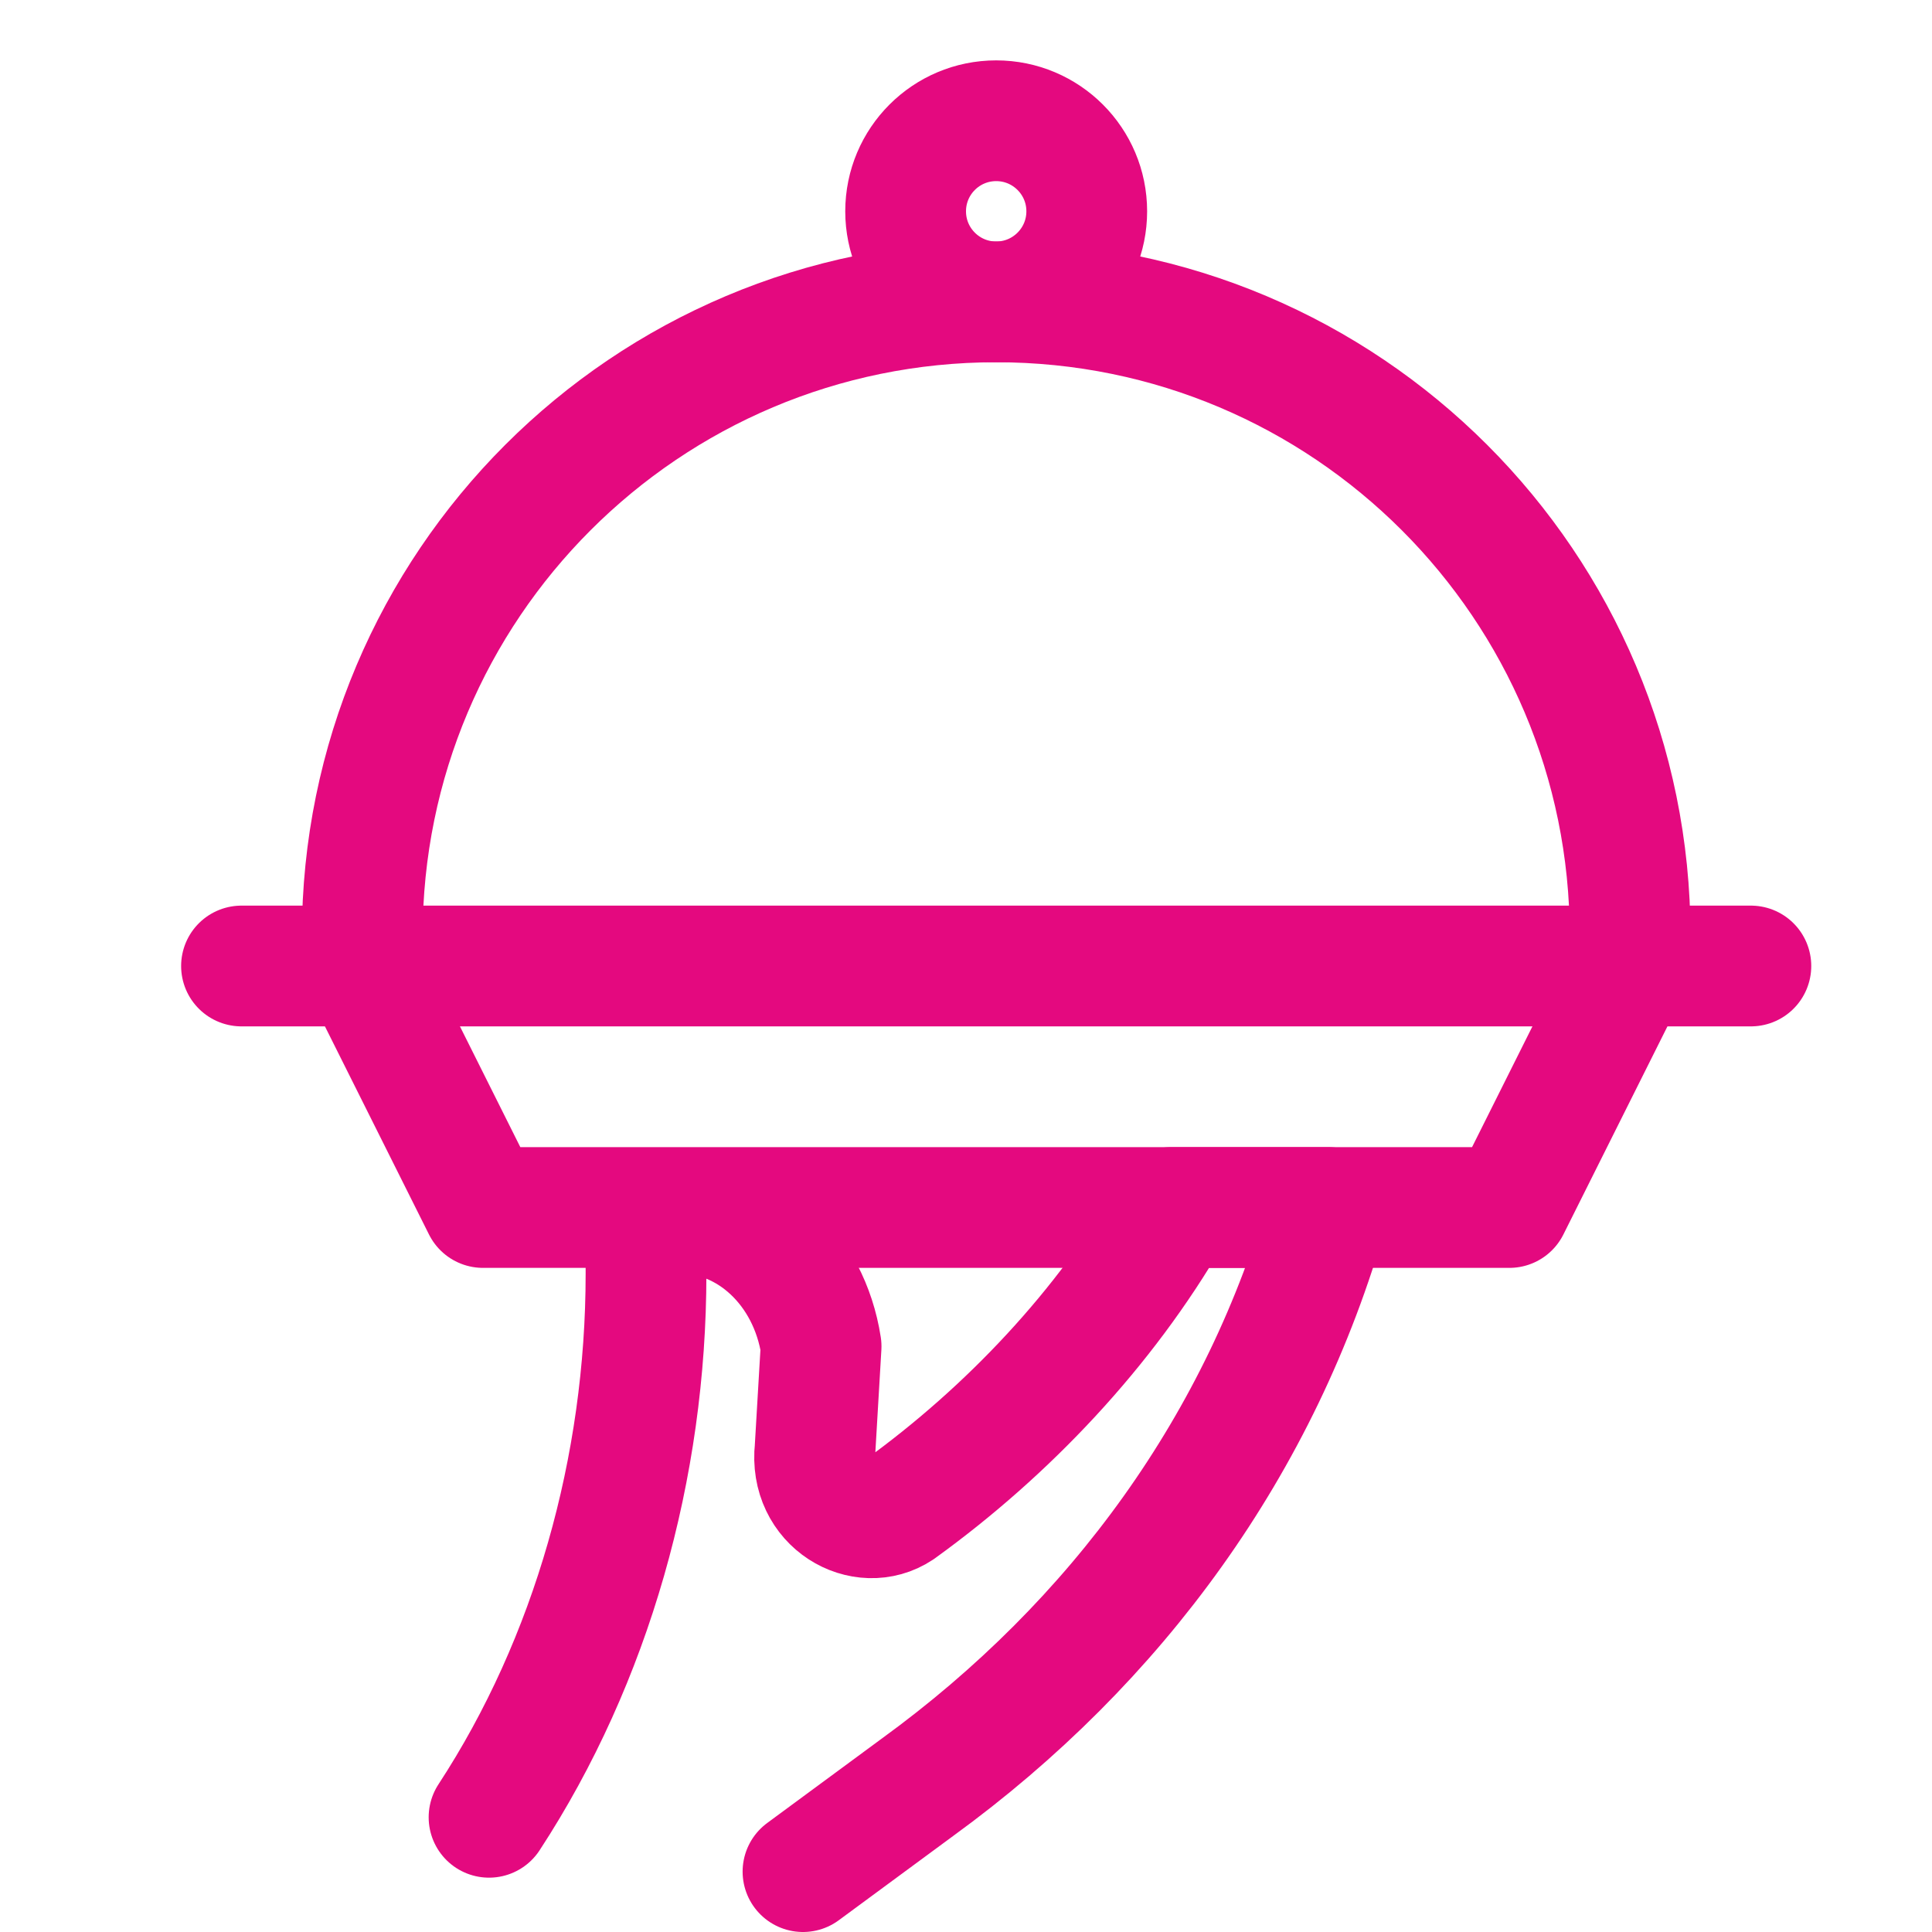
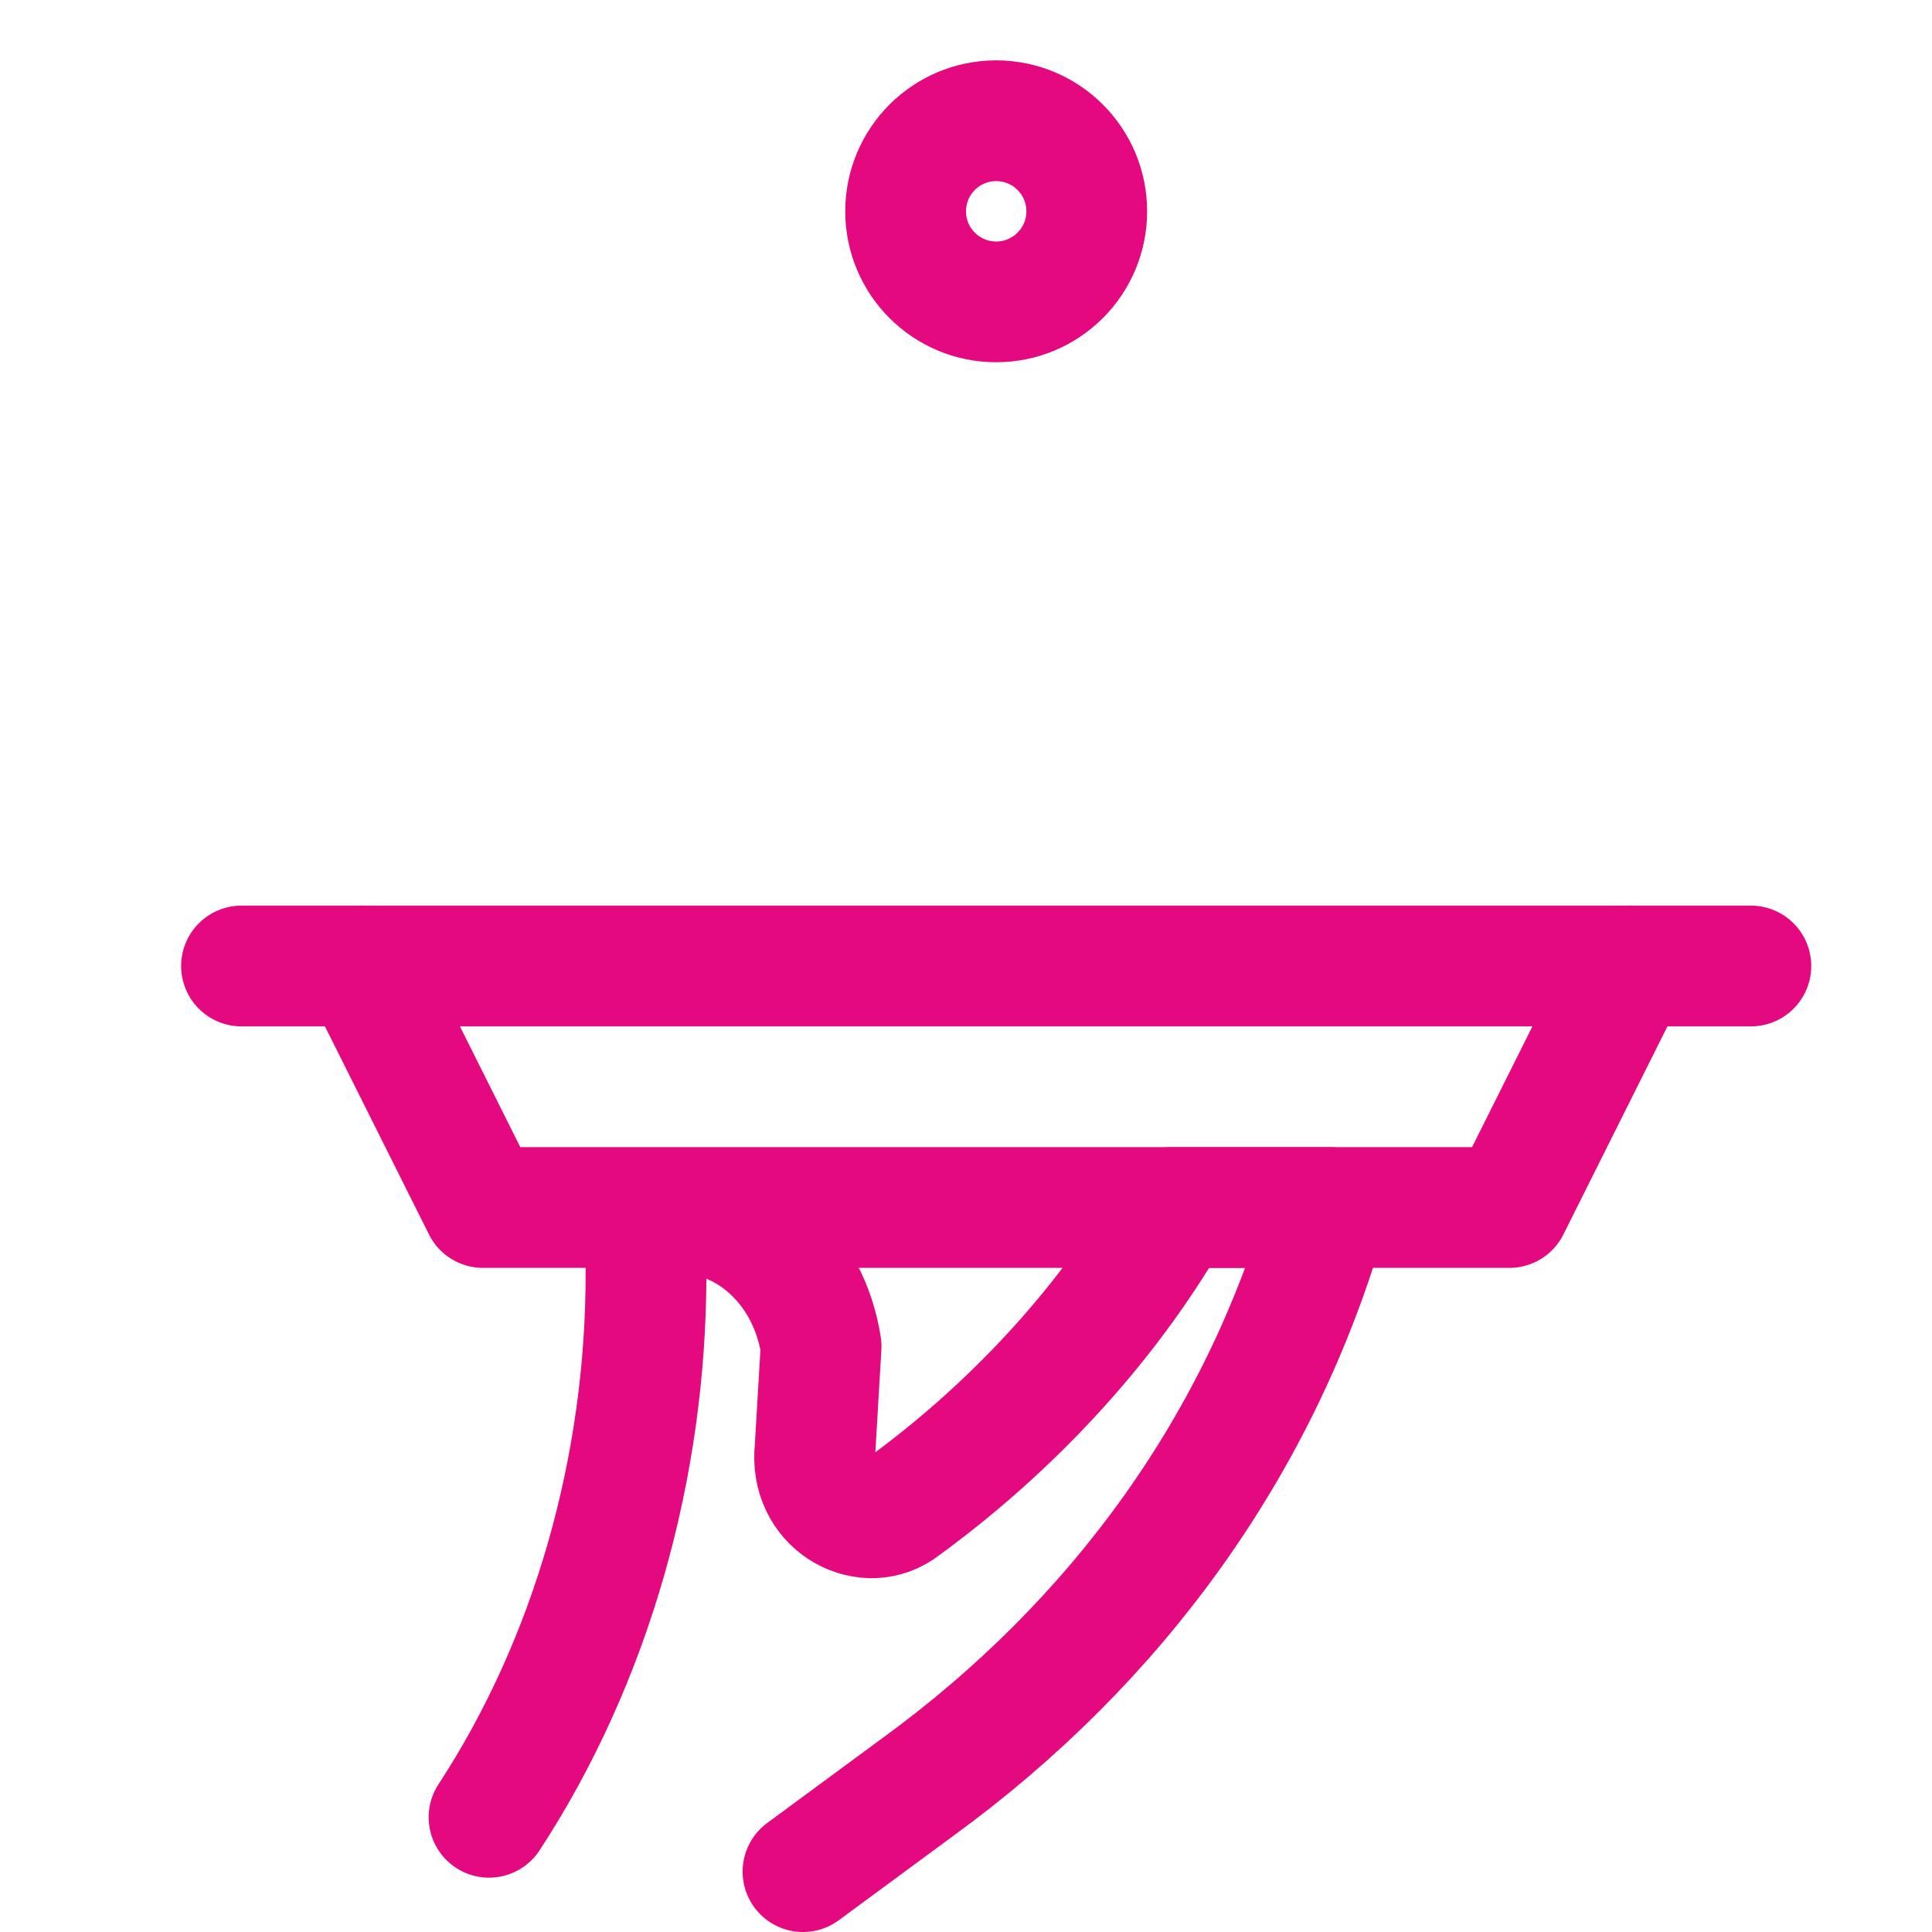
<svg xmlns="http://www.w3.org/2000/svg" id="SvgjsSvg1011" width="288" height="288" version="1.1">
  <defs id="SvgjsDefs1012" />
  <g id="SvgjsG1013">
    <svg viewBox="0 0 32 32" width="288" height="288">
      <line x1="4" x2="29" y1="16" y2="16" fill="none" stroke="#e4097f" stroke-linecap="round" stroke-linejoin="round" stroke-miterlimit="10" stroke-width="2" class="svgStroke colorStroke87bb28-0 selectable" />
      <path fill="none" stroke="#e4097f" stroke-linecap="round" stroke-linejoin="round" stroke-miterlimit="10" stroke-width="2" d="M13.3,31l1.9-1.4c3.3-2.4,5.7-5.7,6.8-9.6l0,0h-2.6l0,0.1c-1.1,1.9-2.7,3.6-4.5,4.9l0,0c-0.6,0.4-1.5-0.1-1.4-1 l0.1-1.7c-0.2-1.3-1.2-2.2-2.3-2.2h-0.6v1c0,3.2-0.9,6.4-2.6,9l0,0" class="svgStroke colorStroke87bb28-1 selectable" />
      <polyline fill="none" stroke="#e4097f" stroke-linecap="round" stroke-linejoin="round" stroke-miterlimit="10" stroke-width="2" points="27 16 25 20 8 20 6 16" class="svgStroke colorStroke87bb28-2 selectable" />
-       <path fill="none" stroke="#e4097f" stroke-linecap="round" stroke-linejoin="round" stroke-miterlimit="10" stroke-width="2" d="M6,15.5C6,9.7,10.7,5,16.5,5S27,9.7,27,15.5" class="svgStroke colorStroke87bb28-3 selectable" />
      <circle cx="16.5" cy="3.5" r="1.5" fill="none" stroke="#e4097f" stroke-linecap="round" stroke-linejoin="round" stroke-miterlimit="10" stroke-width="2" class="svgStroke colorStroke87bb28-4 selectable" />
    </svg>
  </g>
</svg>